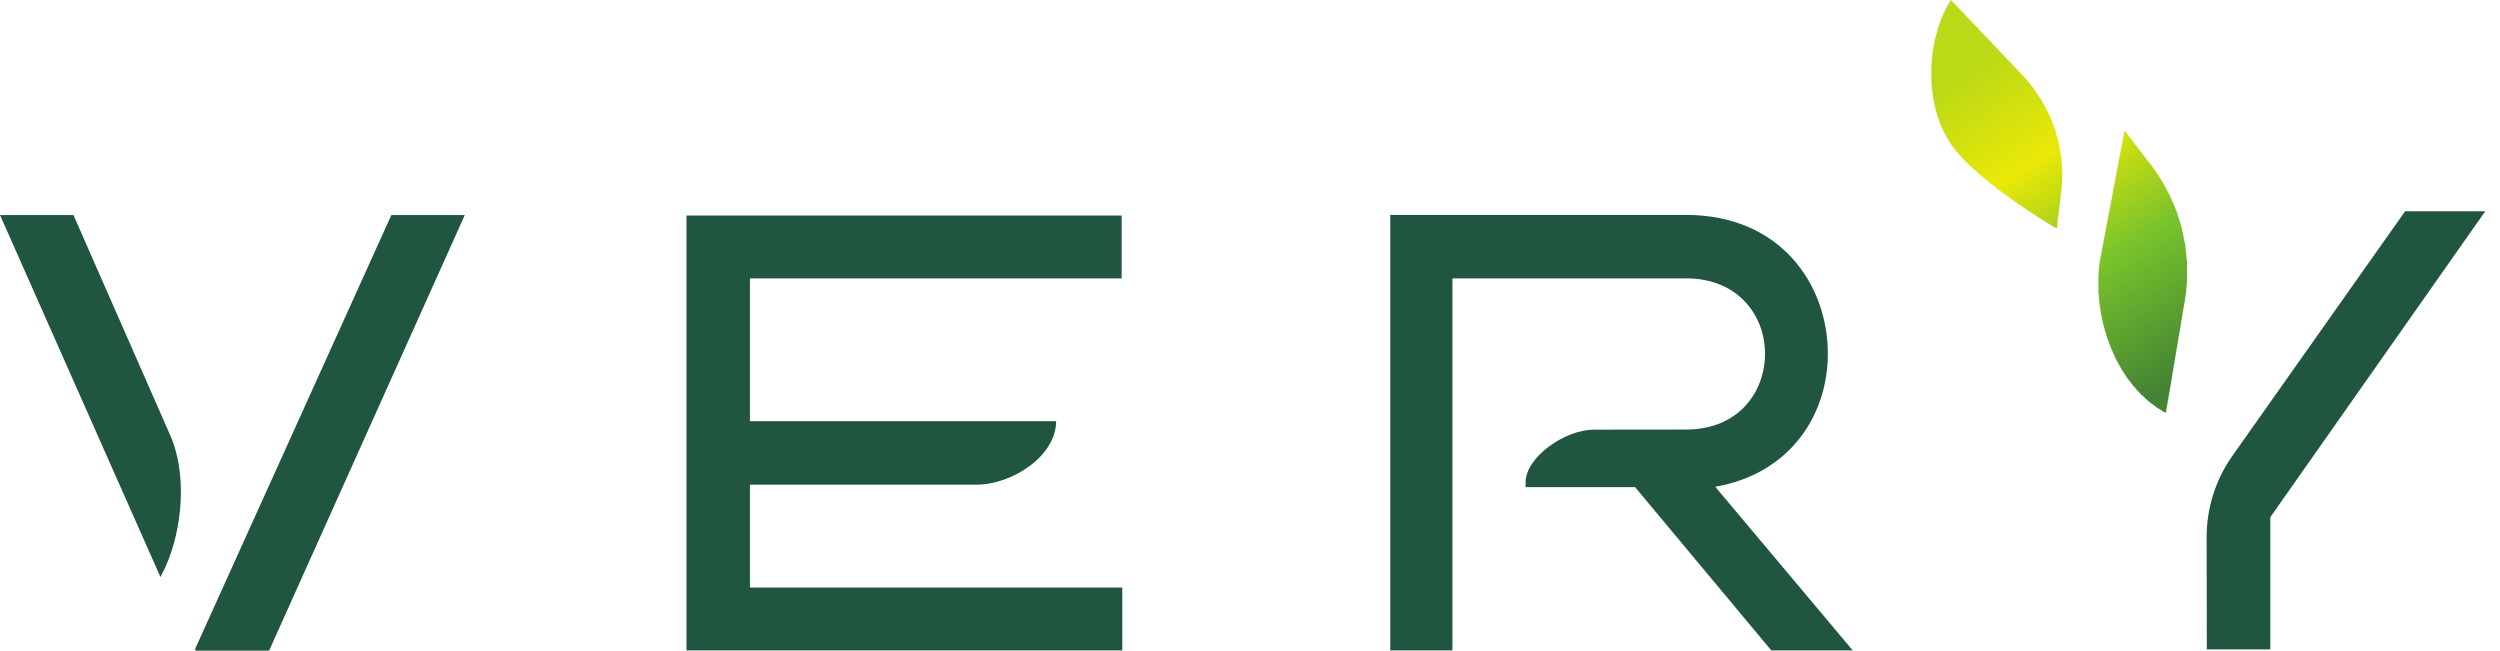
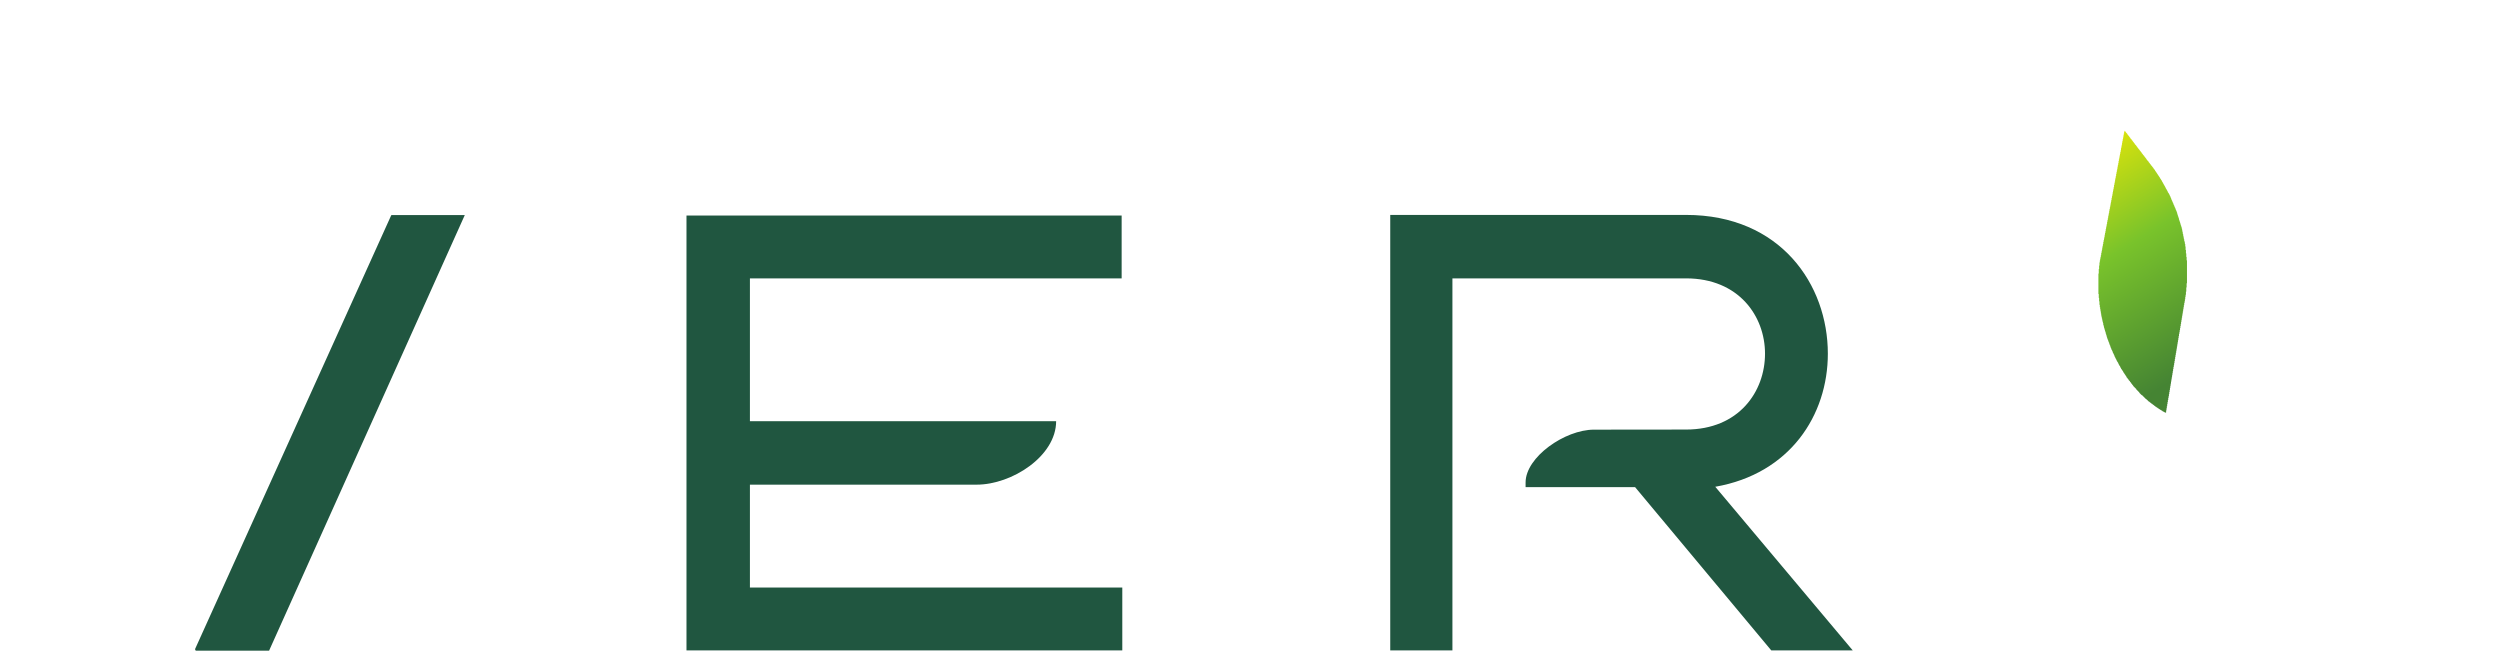
<svg xmlns="http://www.w3.org/2000/svg" width="169" height="44" viewBox="0 0 123 32" fill="none">
  <path d="M36.896 28.896H55.217V31.988H33.775V10.593H55.185V13.685H36.896V20.71H51.962C51.962 22.435 49.779 23.833 48.055 23.833H36.896V28.896Z" fill="#205640" />
  <path d="M91.154 31.987L84.391 23.937C88.064 23.296 89.93 20.419 89.93 17.388C89.93 13.991 87.605 10.562 82.951 10.562H68.4V31.987H71.459V13.684H82.951C85.554 13.684 86.839 15.551 86.839 17.388C86.839 19.256 85.554 21.122 82.951 21.122L78.421 21.127C76.988 21.129 75.059 22.481 75.059 23.724V23.956H80.447L87.146 31.987H91.154Z" fill="#205640" />
-   <path d="M8.363 21.375L3.614 10.568H0L7.894 28.377L8.14 27.885C8.991 25.991 9.214 23.27 8.363 21.375Z" fill="#205640" />
  <path d="M22.868 10.569H19.269C19.26 10.569 19.252 10.574 19.248 10.581L9.595 31.927L9.627 31.997L9.626 32H9.629H13.24H13.242L13.241 31.997L22.868 10.569Z" fill="#205640" />
-   <path d="M101.158 11.226V11.209H101.141V11.191H101.106V11.174H101.072V11.157H101.055V11.14H101.021V11.123H100.987V11.106H100.97V11.089H100.936V11.072H100.901V11.055H100.884V11.038H100.85V11.021H100.816V11.004H100.799V10.986H100.765V10.969H100.731V10.952H100.713V10.935H100.679V10.918H100.662V10.901H100.628V10.884H100.594V10.867H100.577V10.85H100.543V10.833H100.526V10.816H100.491V10.798H100.457V10.781H100.44V10.764H100.406V10.747H100.389V10.73H100.355V10.713H100.32V10.696H100.303V10.679H100.269V10.662H100.252V10.645H100.218V10.628H100.201V10.611H100.167V10.593H100.15V10.576H100.115V10.559H100.081V10.542H100.064V10.525H100.03V10.508H100.013V10.491H99.979V10.474H99.962V10.457H99.927V10.44H99.91V10.422H99.876V10.405H99.859V10.388H99.825V10.371H99.808V10.354H99.774V10.337H99.757V10.32H99.722V10.303H99.705V10.286H99.671V10.269H99.654V10.252H99.62V10.235H99.603V10.217H99.569V10.2H99.552V10.183H99.517V10.166H99.5V10.149H99.466V10.132H99.449V10.115H99.432V10.098H99.398V10.081H99.381V10.064H99.347V10.047H99.329V10.03H99.295V10.012H99.278V9.995H99.244V9.978H99.227V9.961H99.21V9.944H99.176V9.927H99.159V9.91H99.124V9.893H99.107V9.876H99.073V9.859H99.056V9.842H99.039V9.825H99.005V9.807H98.988V9.79H98.954V9.773H98.936V9.756H98.902V9.739H98.885V9.722H98.868V9.705H98.834V9.688H98.817V9.671H98.8V9.654H98.766V9.637H98.749V9.619H98.731V9.602H98.697V9.585H98.68V9.568H98.646V9.551H98.629V9.534H98.612V9.517H98.578V9.5H98.561V9.483H98.543V9.466H98.509V9.449H98.492V9.432H98.475V9.414H98.441V9.397H98.424V9.38H98.407V9.363H98.373V9.346H98.356V9.329H98.338V9.312H98.304V9.295H98.287V9.278H98.27V9.261H98.236V9.244H98.219V9.226H98.202V9.209H98.185V9.192H98.15V9.175H98.133V9.158H98.116V9.141H98.082V9.124H98.065V9.107H98.048V9.09H98.031V9.073H97.997V9.056H97.98V9.039H97.963V9.021H97.945V9.004H97.911V8.987H97.894V8.97H97.877V8.953H97.86V8.936H97.826V8.919H97.809V8.902H97.792V8.885H97.775V8.868H97.74V8.851H97.723V8.833H97.706V8.816H97.689V8.799H97.672V8.782H97.638V8.765H97.621V8.748H97.604V8.731H97.587V8.714H97.57V8.697H97.552V8.68H97.518V8.663H97.501V8.646H97.484V8.628H97.467V8.611H97.45V8.594H97.416V8.577H97.399V8.56H97.382V8.543H97.365V8.526H97.347V8.509H97.33V8.492H97.296V8.475H97.279V8.458H97.262V8.441H97.245V8.423H97.228V8.406H97.211V8.389H97.194V8.372H97.177V8.355H97.159V8.338H97.142V8.321H97.108V8.304H97.091V8.287H97.074V8.27H97.057V8.253H97.04V8.235H97.023V8.218H97.006V8.201H96.989V8.184H96.972V8.167H96.954V8.15H96.92V8.133H96.903V8.116H96.886V8.099H96.869V8.082H96.852V8.065H96.835V8.048H96.818V8.03H96.801V8.013H96.784V7.996H96.766V7.979H96.749V7.962H96.732V7.945H96.715V7.928H96.698V7.911H96.681V7.894H96.664V7.877H96.647V7.86H96.63V7.842H96.613V7.825H96.596V7.808H96.579V7.791H96.561V7.774H96.544V7.757H96.527V7.723H96.51V7.706H96.493V7.689H96.476V7.672H96.459V7.655H96.442V7.637H96.425V7.62H96.408V7.603H96.391V7.586H96.374V7.569H96.356V7.552H96.339V7.535H96.322V7.501H96.305V7.484H96.288V7.467H96.271V7.449H96.254V7.432H96.237V7.398H96.22V7.381H96.203V7.364H96.186V7.347H96.168V7.33H96.151V7.296H96.134V7.279H96.117V7.244H96.1V7.227H96.083V7.21H96.066V7.176H96.049V7.159H96.032V7.142H96.015V7.108H95.998V7.091H95.981V7.074H95.963V7.039H95.946V7.005H95.929V6.988H95.912V6.954H95.895V6.92H95.878V6.903H95.861V6.869H95.844V6.834H95.827V6.817H95.81V6.783H95.793V6.749H95.775V6.732H95.758V6.698H95.741V6.664H95.724V6.629H95.707V6.595H95.69V6.561H95.673V6.527H95.656V6.493H95.639V6.458H95.622V6.424H95.605V6.39H95.588V6.356H95.57V6.322H95.553V6.288H95.536V6.253H95.519V6.202H95.502V6.151H95.485V6.117H95.468V6.065H95.451V6.031H95.434V5.98H95.417V5.929H95.4V5.895H95.382V5.843H95.365V5.792H95.348V5.741H95.331V5.69H95.314V5.621H95.297V5.57H95.28V5.502H95.263V5.45H95.246V5.382H95.229V5.331H95.212V5.245H95.195V5.16H95.177V5.074H95.16V5.006H95.143V4.921H95.126V4.835H95.109V4.716H95.092V4.579H95.075V4.442H95.058V4.323H95.041V4.032H95.024V3.144H95.041V2.904H95.058V2.717H95.075V2.597H95.092V2.477H95.109V2.358H95.126V2.255H95.143V2.17H95.16V2.084H95.177V1.999H95.195V1.931H95.212V1.845H95.229V1.777H95.246V1.708H95.263V1.657H95.28V1.589H95.297V1.538H95.314V1.469H95.331V1.418H95.348V1.35H95.365V1.298H95.382V1.247H95.4V1.196H95.417V1.162H95.434V1.11H95.451V1.059H95.468V1.008H95.485V0.974H95.502V0.922H95.519V0.871H95.536V0.837H95.553V0.803H95.57V0.752H95.588V0.717H95.605V0.683H95.622V0.649H95.639V0.615H95.656V0.581H95.673V0.547H95.69V0.495H95.707V0.461H95.724V0.427H95.741V0.393H95.758V0.359H95.775V0.324H95.793V0.307H95.81V0.273H95.827V0.239H95.844V0.205H95.861V0.171H95.878V0.154H95.895V0.119H95.912V0.085H95.929V0.051H95.946V0.034H95.963V-0H96.015V0.034H96.032V0.051H96.049V0.068H96.066V0.085H96.083V0.102H96.1V0.119H96.117V0.136H96.134V0.154H96.151V0.171H96.168V0.188H96.186V0.205H96.203V0.222H96.22V0.239H96.237V0.256H96.254V0.273H96.271V0.29H96.288V0.307H96.305V0.324H96.322V0.342H96.339V0.376H96.356V0.393H96.374V0.41H96.391V0.427H96.408V0.444H96.425V0.461H96.442V0.478H96.459V0.495H96.476V0.512H96.493V0.529H96.51V0.547H96.527V0.564H96.544V0.581H96.561V0.598H96.579V0.615H96.596V0.632H96.613V0.649H96.63V0.666H96.647V0.683H96.664V0.7H96.681V0.735H96.698V0.752H96.715V0.769H96.732V0.786H96.749V0.803H96.766V0.82H96.784V0.837H96.801V0.854H96.818V0.871H96.835V0.888H96.852V0.905H96.869V0.922H96.886V0.94H96.903V0.957H96.92V0.974H96.937V0.991H96.954V1.008H96.972V1.025H96.989V1.042H97.006V1.076H97.023V1.093H97.04V1.11H97.057V1.127H97.074V1.145H97.091V1.162H97.108V1.179H97.125V1.196H97.142V1.213H97.159V1.23H97.177V1.247H97.194V1.264H97.211V1.281H97.228V1.298H97.245V1.315H97.262V1.333H97.279V1.35H97.296V1.367H97.313V1.384H97.33V1.401H97.347V1.435H97.365V1.452H97.382V1.469H97.399V1.486H97.416V1.503H97.433V1.52H97.45V1.538H97.467V1.555H97.484V1.572H97.501V1.589H97.518V1.606H97.535V1.623H97.552V1.64H97.57V1.657H97.587V1.674H97.604V1.691H97.621V1.708H97.638V1.726H97.655V1.743H97.672V1.777H97.689V1.794H97.706V1.811H97.723V1.828H97.74V1.845H97.757V1.862H97.775V1.879H97.792V1.896H97.809V1.913H97.826V1.931H97.843V1.948H97.86V1.965H97.877V1.982H97.894V1.999H97.911V2.016H97.928V2.033H97.945V2.05H97.963V2.067H97.98V2.084H97.997V2.101H98.014V2.136H98.031V2.153H98.048V2.17H98.065V2.187H98.082V2.204H98.099V2.221H98.116V2.238H98.133V2.255H98.15V2.272H98.168V2.289H98.185V2.306H98.202V2.324H98.219V2.341H98.236V2.358H98.253V2.375H98.27V2.392H98.287V2.409H98.304V2.426H98.321V2.443H98.338V2.477H98.356V2.494H98.373V2.511H98.39V2.529H98.407V2.546H98.424V2.563H98.441V2.58H98.458V2.597H98.475V2.614H98.492V2.631H98.509V2.648H98.526V2.665H98.543V2.682H98.561V2.699H98.578V2.717H98.595V2.734H98.612V2.751H98.629V2.768H98.646V2.785H98.663V2.802H98.68V2.836H98.697V2.853H98.714V2.87H98.731V2.887H98.749V2.904H98.766V2.922H98.783V2.939H98.8V2.956H98.817V2.973H98.834V2.99H98.851V3.007H98.868V3.024H98.885V3.041H98.902V3.058H98.919V3.075H98.936V3.092H98.954V3.11H98.971V3.127H98.988V3.144H99.005V3.178H99.022V3.195H99.039V3.212H99.056V3.229H99.073V3.246H99.09V3.263H99.107V3.28H99.124V3.297H99.141V3.315H99.159V3.332H99.176V3.349H99.193V3.366H99.21V3.383H99.227V3.4H99.244V3.417H99.261V3.434H99.278V3.451H99.295V3.468H99.312V3.485H99.329V3.503H99.347V3.537H99.364V3.554H99.381V3.571H99.398V3.588H99.415V3.605H99.432V3.622H99.449V3.639H99.466V3.656H99.483V3.673H99.5V3.69H99.517V3.708H99.534V3.725H99.552V3.742H99.569V3.759H99.586V3.776H99.603V3.793H99.62V3.827H99.637V3.844H99.654V3.861H99.671V3.878H99.688V3.896H99.705V3.913H99.722V3.93H99.74V3.964H99.757V3.981H99.774V3.998H99.791V4.015H99.808V4.049H99.825V4.066H99.842V4.083H99.859V4.101H99.876V4.135H99.893V4.152H99.91V4.169H99.927V4.186H99.945V4.22H99.962V4.237H99.979V4.254H99.996V4.271H100.013V4.306H100.03V4.323H100.047V4.34H100.064V4.374H100.081V4.391H100.098V4.425H100.115V4.442H100.133V4.476H100.15V4.494H100.167V4.528H100.184V4.545H100.201V4.579H100.218V4.596H100.235V4.63H100.252V4.647H100.269V4.681H100.286V4.699H100.303V4.733H100.32V4.75H100.338V4.784H100.355V4.801H100.372V4.835H100.389V4.852H100.406V4.887H100.423V4.904H100.44V4.938H100.457V4.955H100.474V4.989H100.491V5.023H100.508V5.057H100.526V5.092H100.543V5.109H100.56V5.143H100.577V5.177H100.594V5.211H100.611V5.245H100.628V5.279H100.645V5.314H100.662V5.348H100.679V5.382H100.696V5.416H100.713V5.45H100.731V5.467H100.748V5.502H100.765V5.536H100.782V5.57H100.799V5.604H100.816V5.638H100.833V5.672H100.85V5.724H100.867V5.758H100.884V5.809H100.901V5.86H100.919V5.895H100.936V5.946H100.953V5.98H100.97V6.031H100.987V6.065H101.004V6.117H101.021V6.151H101.038V6.202H101.055V6.236H101.072V6.288H101.089V6.339H101.106V6.39H101.124V6.441H101.141V6.51H101.158V6.561H101.175V6.629H101.192V6.698H101.209V6.749H101.226V6.817H101.243V6.886H101.26V6.937H101.277V7.005H101.294V7.074H101.311V7.176H101.329V7.279H101.346V7.381H101.363V7.484H101.38V7.603H101.397V7.706H101.414V7.808H101.431V8.133H101.448V8.492H101.465V8.697H101.448V9.09H101.431V9.278H101.414V9.432H101.397V9.585H101.38V9.722H101.363V9.876H101.346V10.012H101.329V10.166H101.311V10.32H101.294V10.457H101.277V10.611H101.26V10.747H101.243V10.901H101.226V11.055H101.209V11.191H101.192V11.226" fill="url(#paint0_linear)" />
  <path d="M106.54 20.299V20.282H106.506V20.265H106.472V20.248H106.437V20.23H106.403V20.213H106.386V20.196H106.352V20.179H106.335V20.162H106.301V20.145H106.266V20.128H106.249V20.111H106.215V20.094H106.198V20.077H106.164V20.06H106.147V20.043H106.113V20.025H106.096V20.008H106.061V19.991H106.044V19.974H106.027V19.957H105.993V19.94H105.976V19.923H105.959V19.906H105.925V19.889H105.908V19.872H105.891V19.855H105.856V19.837H105.839V19.82H105.822V19.803H105.788V19.786H105.771V19.769H105.754V19.752H105.72V19.735H105.703V19.718H105.686V19.701H105.668V19.684H105.651V19.667H105.634V19.649H105.617V19.633H105.583V19.615H105.566V19.598H105.549V19.581H105.532V19.564H105.515V19.547H105.498V19.53H105.481V19.513H105.463V19.496H105.446V19.479H105.429V19.462H105.412V19.445H105.395V19.427H105.361V19.41H105.344V19.393H105.327V19.376H105.31V19.359H105.293V19.342H105.275V19.325H105.258V19.291H105.241V19.274H105.224V19.257H105.207V19.239H105.19V19.222H105.173V19.205H105.156V19.188H105.139V19.171H105.122V19.154H105.105V19.12H105.088V19.103H105.07V19.086H105.053V19.069H105.036V19.052H105.019V19.034H105.002V19.017H104.985V19H104.968V18.983H104.951V18.949H104.934V18.932H104.917V18.915H104.9V18.881H104.882V18.864H104.865V18.846H104.848V18.812H104.831V18.795H104.814V18.778H104.797V18.744H104.78V18.727H104.763V18.71H104.746V18.693H104.729V18.659H104.712V18.641H104.695V18.624H104.677V18.59H104.66V18.573H104.643V18.556H104.626V18.522H104.609V18.488H104.592V18.471H104.575V18.436H104.558V18.419H104.541V18.385H104.524V18.368H104.507V18.334H104.489V18.317H104.472V18.283H104.455V18.248H104.438V18.231H104.421V18.197H104.404V18.18H104.387V18.146H104.37V18.129H104.353V18.095H104.336V18.061H104.319V18.026H104.302V17.992H104.284V17.975H104.267V17.941H104.25V17.907H104.233V17.873H104.216V17.838H104.199V17.804H104.182V17.787H104.165V17.753H104.148V17.719H104.131V17.685H104.114V17.65H104.097V17.616H104.079V17.582H104.062V17.548H104.045V17.514H104.028V17.462H104.011V17.428H103.994V17.394H103.977V17.36H103.96V17.326H103.943V17.274H103.926V17.24H103.909V17.206H103.891V17.172H103.874V17.121H103.857V17.087H103.84V17.035H103.823V16.984H103.806V16.95H103.789V16.899H103.772V16.847H103.755V16.813H103.738V16.762H103.721V16.711H103.704V16.677H103.686V16.625H103.669V16.574H103.652V16.506H103.635V16.454H103.618V16.403H103.601V16.335H103.584V16.284H103.567V16.232H103.55V16.164H103.533V16.113H103.516V16.044H103.498V15.976H103.481V15.89H103.464V15.822H103.447V15.754H103.43V15.668H103.413V15.6H103.396V15.515H103.379V15.412H103.362V15.31H103.345V15.207H103.328V15.105H103.311V14.985H103.293V14.814H103.276V14.643H103.259V14.455H103.242V13.447H103.259V13.225H103.276V13.054H103.293V12.9H103.311V12.798H103.328V12.712H103.345V12.627H103.362V12.542H103.379V12.439H103.396V12.354H103.413V12.268H103.43V12.166H103.447V12.08H103.464V11.995H103.481V11.892H103.498V11.807H103.516V11.721H103.533V11.636H103.55V11.534H103.567V11.448H103.584V11.363H103.601V11.26H103.618V11.175H103.635V11.089H103.652V11.004H103.669V10.901H103.686V10.816H103.704V10.73H103.721V10.628H103.738V10.543H103.755V10.457H103.772V10.354H103.789V10.269H103.806V10.184H103.823V10.098H103.84V9.996H103.857V9.91H103.874V9.825H103.891V9.722H103.909V9.637H103.926V9.551H103.943V9.449H103.96V9.364H103.977V9.278H103.994V9.193H104.011V9.09H104.028V9.005H104.045V8.919H104.062V8.817H104.079V8.731H104.097V8.646H104.114V8.543H104.131V8.458H104.148V8.372H104.165V8.287H104.182V8.185H104.199V8.099H104.216V8.014H104.233V7.911H104.25V7.826H104.267V7.74H104.284V7.638H104.302V7.552H104.319V7.467H104.336V7.381H104.353V7.279H104.37V7.194H104.387V7.108H104.404V7.006H104.421V6.92H104.438V6.835H104.455V6.749H104.472V6.647H104.489V6.561H104.507V6.476H104.524V6.425H104.541V6.442H104.558V6.459H104.575V6.476H104.592V6.51H104.609V6.527H104.626V6.544H104.643V6.561H104.66V6.596H104.677V6.613H104.695V6.63H104.712V6.664H104.729V6.681H104.746V6.698H104.763V6.732H104.78V6.749H104.797V6.766H104.814V6.801H104.831V6.818H104.848V6.835H104.865V6.852H104.882V6.886H104.9V6.903H104.917V6.92H104.934V6.954H104.951V6.971H104.968V6.988H104.985V7.023H105.002V7.04H105.019V7.057H105.036V7.091H105.053V7.108H105.07V7.125H105.088V7.142H105.105V7.176H105.122V7.194H105.139V7.211H105.156V7.245H105.173V7.262H105.19V7.279H105.207V7.313H105.224V7.33H105.241V7.347H105.258V7.364H105.275V7.399H105.293V7.416H105.31V7.433H105.327V7.467H105.344V7.484H105.361V7.501H105.378V7.535H105.395V7.552H105.412V7.569H105.429V7.604H105.446V7.621H105.463V7.638H105.481V7.655H105.498V7.689H105.515V7.706H105.532V7.723H105.549V7.757H105.566V7.774H105.583V7.792H105.6V7.826H105.617V7.843H105.634V7.86H105.651V7.894H105.668V7.911H105.686V7.928H105.703V7.945H105.72V7.98H105.737V7.997H105.754V8.014H105.771V8.048H105.788V8.065H105.805V8.082H105.822V8.116H105.839V8.133H105.856V8.15H105.873V8.167H105.891V8.202H105.908V8.219H105.925V8.236H105.942V8.27H105.959V8.287H105.976V8.304H105.993V8.338H106.01V8.355H106.027V8.39H106.044V8.407H106.061V8.441H106.079V8.458H106.096V8.492H106.113V8.509H106.13V8.543H106.147V8.56H106.164V8.595H106.181V8.612H106.198V8.646H106.215V8.663H106.232V8.697H106.249V8.714H106.266V8.748H106.284V8.783H106.301V8.8H106.318V8.834H106.335V8.851H106.352V8.885H106.369V8.919H106.386V8.953H106.403V8.971H106.42V9.005H106.437V9.039H106.454V9.073H106.472V9.107H106.489V9.124H106.506V9.158H106.523V9.193H106.54V9.227H106.557V9.261H106.574V9.295H106.591V9.312H106.608V9.346H106.625V9.381H106.642V9.415H106.659V9.449H106.677V9.483H106.694V9.5H106.711V9.534H106.728V9.569H106.745V9.603H106.762V9.637H106.779V9.671H106.796V9.722H106.813V9.757H106.83V9.808H106.847V9.842H106.865V9.876H106.882V9.927H106.899V9.962H106.916V9.996H106.933V10.047H106.95V10.081H106.967V10.115H106.984V10.167H107.001V10.201H107.018V10.235H107.035V10.286H107.052V10.32H107.07V10.372H107.087V10.406H107.104V10.457H107.121V10.525H107.138V10.577H107.155V10.628H107.172V10.679H107.189V10.73H107.206V10.799H107.223V10.85H107.24V10.901H107.258V10.953H107.275V11.021H107.292V11.072H107.309V11.123H107.326V11.175H107.343V11.243H107.36V11.328H107.377V11.414H107.394V11.499H107.411V11.585H107.428V11.67H107.445V11.756H107.463V11.841H107.48V11.909H107.497V11.995H107.514V12.114H107.531V12.285H107.548V12.456H107.565V12.627H107.582V12.798H107.599V13.926H107.582V14.131H107.565V14.336H107.548V14.489H107.531V14.592H107.514V14.712H107.497V14.814H107.48V14.899H107.463V15.002H107.445V15.105H107.428V15.207H107.411V15.31H107.394V15.412H107.377V15.515H107.36V15.617H107.343V15.72H107.326V15.822H107.309V15.925H107.292V16.027H107.275V16.13H107.258V16.232H107.24V16.335H107.223V16.42H107.206V16.523H107.189V16.625H107.172V16.728H107.155V16.83H107.138V16.933H107.121V17.035H107.104V17.138H107.087V17.24H107.07V17.343H107.052V17.445H107.035V17.548H107.018V17.65H107.001V17.753H106.984V17.855H106.967V17.958H106.95V18.043H106.933V18.146H106.916V18.248H106.899V18.351H106.882V18.453H106.865V18.556H106.847V18.659H106.83V18.761H106.813V18.864H106.796V18.966H106.779V19.069H106.762V19.171H106.745V19.274H106.728V19.376H106.711V19.479H106.694V19.564H106.677V19.667H106.659V19.769H106.642V19.872H106.625V19.974H106.608V20.077H106.591V20.179H106.574V20.282H106.557V20.299" fill="url(#paint1_linear)" />
-   <path d="M122.274 10.384H118.33L109.836 22.412C109.008 23.585 108.564 24.986 108.566 26.423L108.575 31.939H111.7V25.433L122.274 10.384Z" fill="#205640" />
  <defs>
    <linearGradient id="paint0_linear" x1="106.438" y1="18.985" x2="96.846" y2="3.515" gradientUnits="userSpaceOnUse">
      <stop stop-color="#458433" />
      <stop offset="0.373" stop-color="#79C32B" />
      <stop offset="0.696" stop-color="#EAE807" />
      <stop offset="1" stop-color="#BBD916" />
    </linearGradient>
    <linearGradient id="paint1_linear" x1="108.198" y1="17.894" x2="98.606" y2="2.423" gradientUnits="userSpaceOnUse">
      <stop stop-color="#458433" />
      <stop offset="0.373" stop-color="#79C32B" />
      <stop offset="0.696" stop-color="#EAE807" />
      <stop offset="1" stop-color="#BBD916" />
    </linearGradient>
  </defs>
</svg>